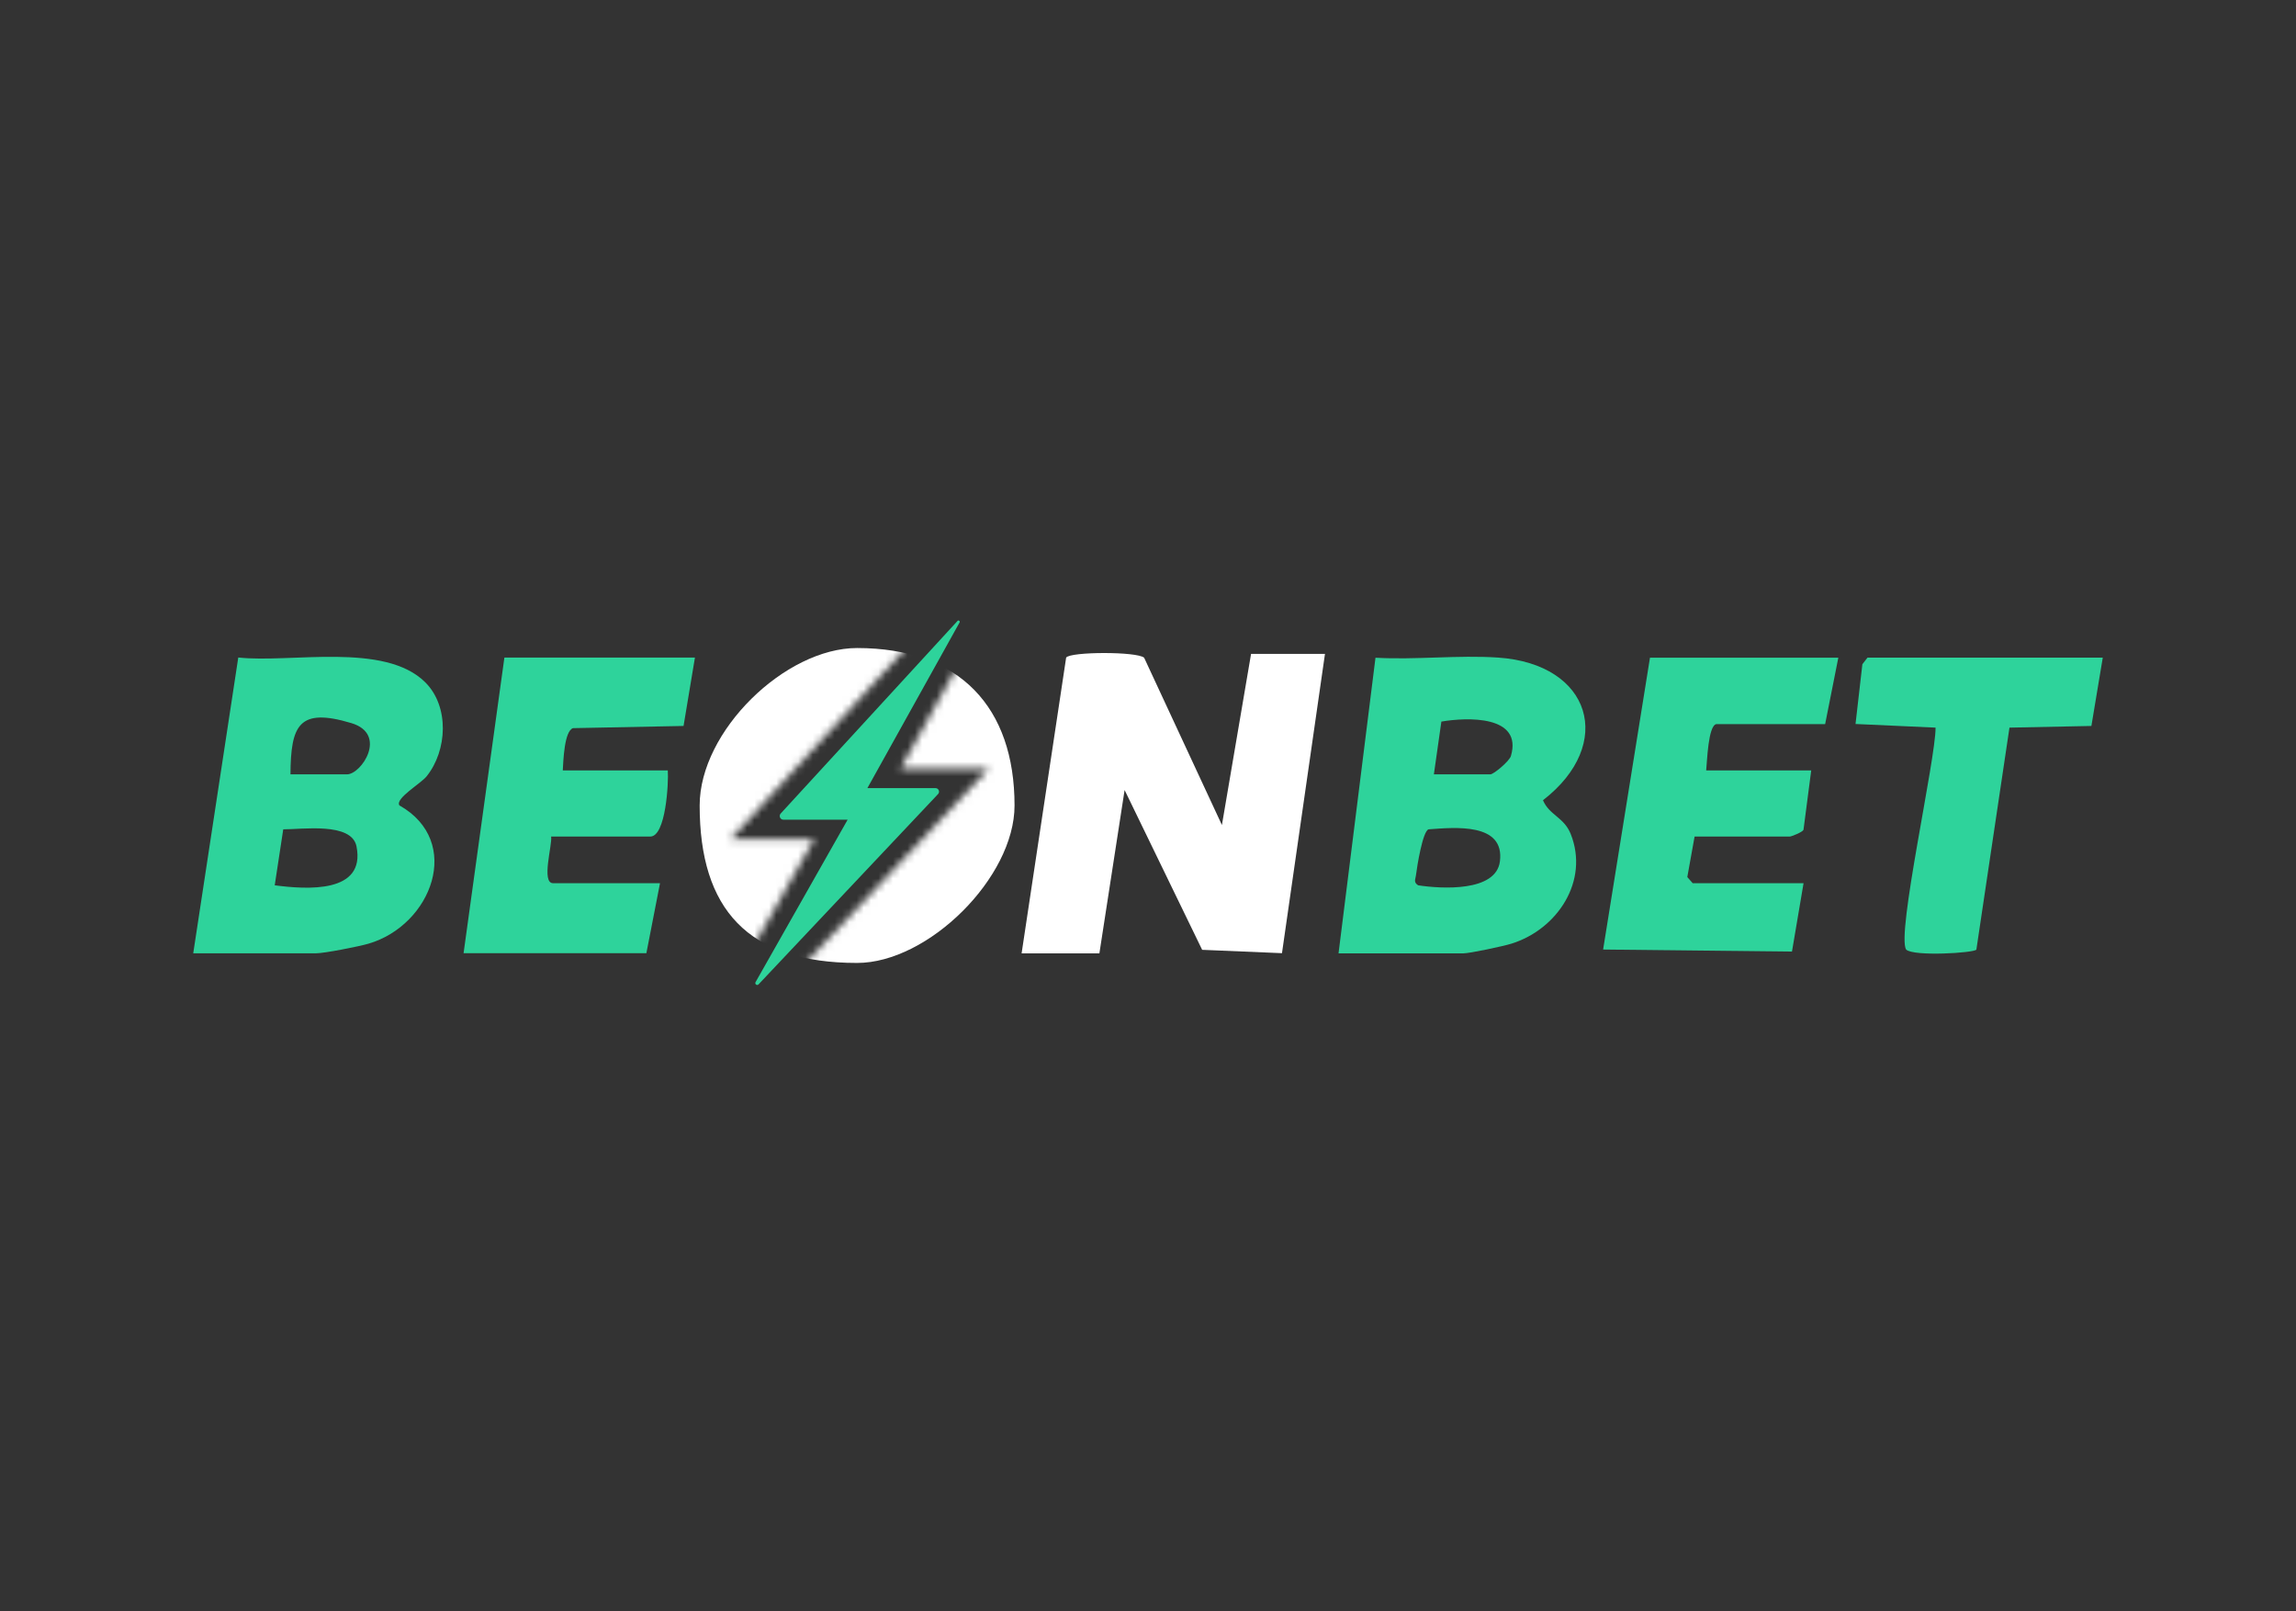
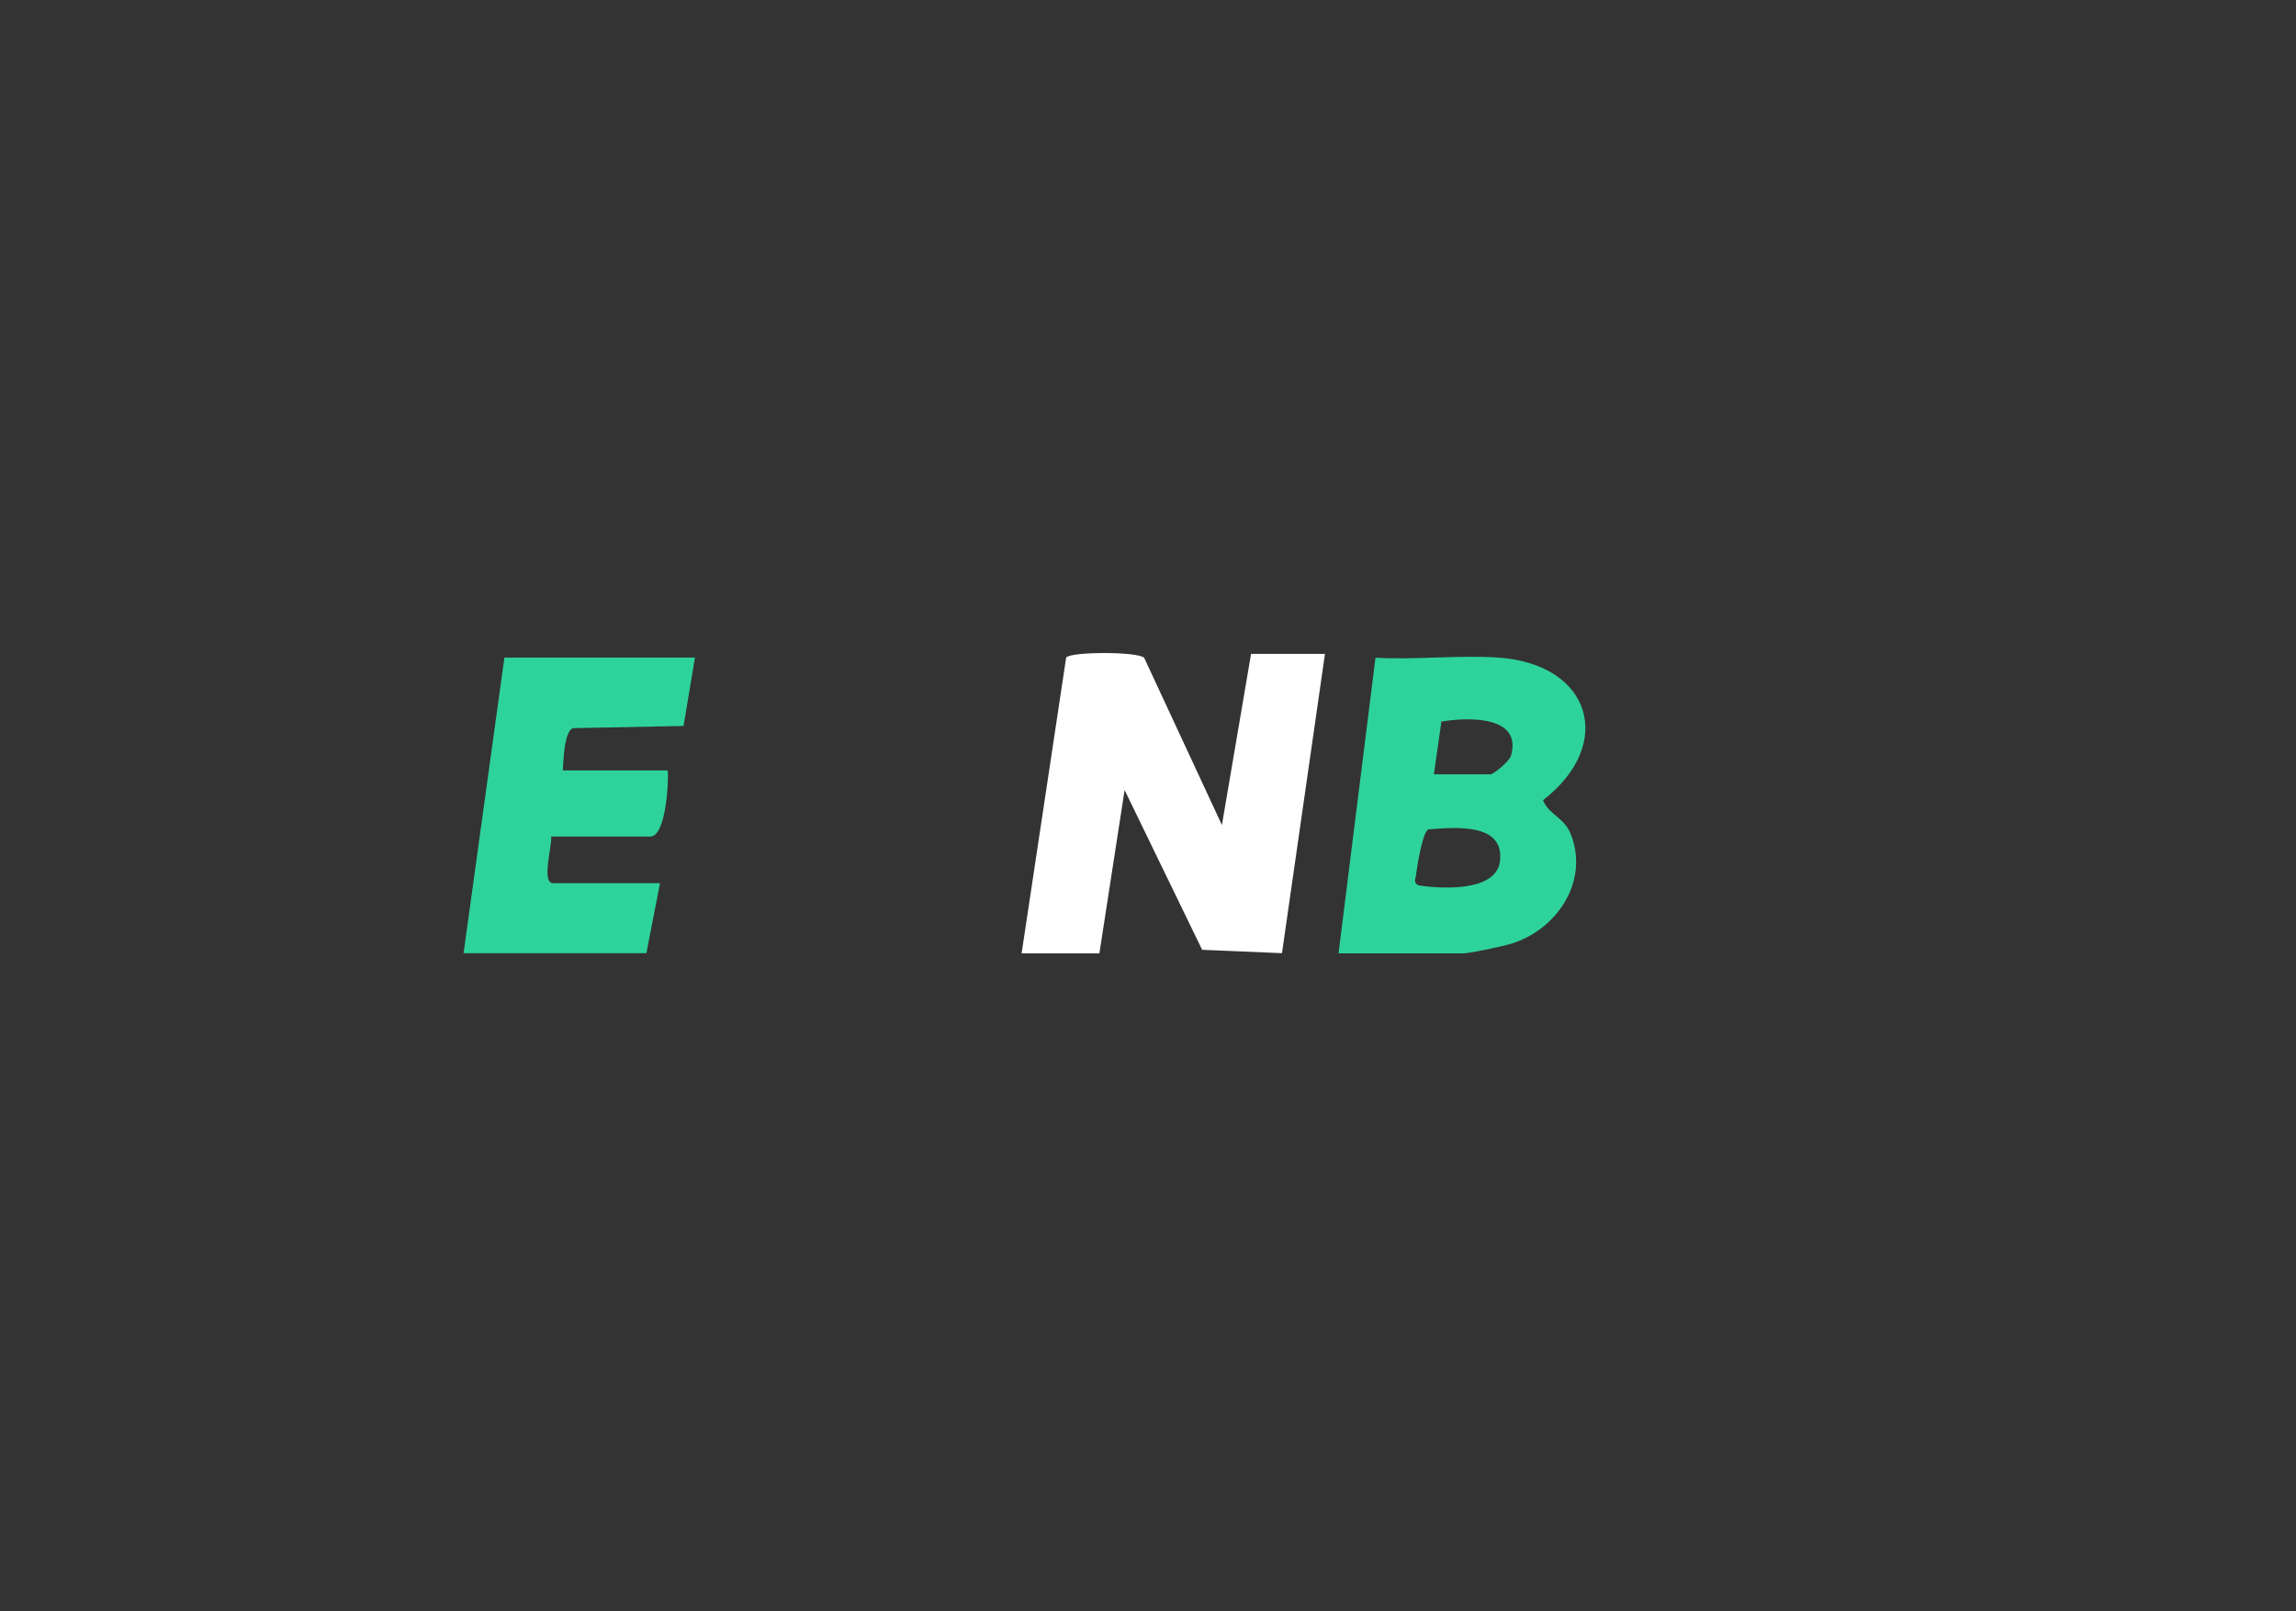
<svg xmlns="http://www.w3.org/2000/svg" id="eRh843fLQUG1" viewBox="0 0 315 221" shape-rendering="geometricPrecision" text-rendering="geometricPrecision" project-id="6b67ef5745be4a0b8d37d872097cd95e" export-id="bb7e9cca882440cfa48756490e339cd9" cached="false" width="315" height="221">
  <rect x="0" y="0" width="315" height="221" fill="#333333" stroke="none" />
  <style>
#eRh843fLQUG14_tr {animation: eRh843fLQUG14_tr__tr 2000ms linear infinite normal forwards}@keyframes eRh843fLQUG14_tr__tr { 0% {transform: translate(117.595px,110.505px) rotate(0deg);animation-timing-function: cubic-bezier(0.445,0.05,0.55,0.95)} 50% {transform: translate(117.595px,110.505px) rotate(20deg);animation-timing-function: cubic-bezier(0.445,0.05,0.55,0.95)} 100% {transform: translate(117.595px,110.505px) rotate(0deg)}} #eRh843fLQUG17_tr {animation: eRh843fLQUG17_tr__tr 2000ms linear infinite normal forwards}@keyframes eRh843fLQUG17_tr__tr { 0% {transform: translate(117.649px,110.123px) rotate(0deg);animation-timing-function: cubic-bezier(0.445,0.05,0.55,0.95)} 50% {transform: translate(117.649px,110.123px) rotate(20deg);animation-timing-function: cubic-bezier(0.445,0.05,0.55,0.95)} 100% {transform: translate(117.649px,110.123px) rotate(0deg)}}
</style>
  <g>
    <g>
      <path d="M140.16,130.78l6.11-40.57c.57-.82,9.73-.85,10.7.02l10.67,22.95l4-23.48h10.14l-5.9,41.06-10.95-.46-10.64-21.92-3.46,22.41h-10.67v-.01Z" fill="#fff" />
-       <path d="M26.51,130.78L32.69,90.2c7.21.79,20.07-2.16,25.66,3.41c3.32,3.31,3.03,9.34.18,12.89-.81,1.01-4.37,3.05-3.73,3.99c8.77,4.95,4.44,16.43-4.25,18.97-1.34.39-6.05,1.32-7.22,1.32h-16.81-.01Zm13.34-24.55h7.74c2.01,0,5.64-5.52.62-7.03-7.25-2.18-8.31.32-8.36,7.03Zm-.99,7.54l-1.17,7.68c4.36.57,12.51,1.16,11.22-5.34-.67-3.36-7.48-2.32-10.05-2.34Z" fill="#2ed39b" />
      <path d="M183.64,130.78l5.07-40.55c5.5.31,11.38-.39,16.83-.02c12.78.87,16.11,11.87,6.15,19.57.87,2.06,2.88,2.32,3.8,4.62c2.58,6.46-1.84,13.09-8.11,15.05-1.11.35-5.75,1.34-6.67,1.34h-17.07v-.01Zm13.08-24.55h7.74c.47,0,2.63-1.82,2.83-2.52c1.63-5.59-5.97-5.33-9.54-4.72l-1.03,7.24Zm-.73,7.54c-.81.27-1.58,5.1-1.73,6.32-.07.56-.36.93.3,1.36c3.22.49,10.67.93,11.22-3.27.69-5.36-6.18-4.67-9.78-4.41h-.01Z" fill="#2ed39b" />
      <path d="M95.34,90.22l-1.56,9.37-15.17.3c-1.2.41-1.32,4.49-1.4,5.8h14.41c.12,1.65-.26,9.07-2.4,9.07h-13.61c.2,1.08-1.4,6.4.27,6.4h14.67l-1.87,9.6h-25.08l5.6-40.55h26.14v.01Z" fill="#2ed39b" />
-       <path d="M252.21,90.22l-1.81,9.12h-14.95c-1.1.27-1.24,5.07-1.37,6.35h14.41l-1.06,8.15c-.14.32-1.67.92-1.87.92h-13.07l-1,5.56.74.84h15.21l-1.59,9.38-25.91-.28l6.43-40.04h25.88-.04Z" fill="#2ed39b" />
-       <path d="M288.49,90.22l-1.56,9.37-11.24.23-4.54,30.45c-.29.46-8.58.97-9.63,0-1.38-1.99,4.07-26.19,4.03-30.45l-10.98-.5.94-8.2.7-.9h32.28Z" fill="#2ed39b" />
    </g>
    <g>
      <g mask="url(#eRh843fLQUG13)">
-         <path d="M95.99,110.5c0-10.23,11.74-21.6,21.6-21.6c14.09,0,21.6,8.15,21.6,21.6c0,9.89-11.84,21.6-21.6,21.6-14.99,0-21.6-7.39-21.6-21.6Z" fill="#fff" />
        <mask id="eRh843fLQUG13" mask-type="luminance" x="-150%" y="-150%" height="400%" width="400%">
          <g id="eRh843fLQUG14_tr" transform="translate(117.595,110.505) rotate(0)">
            <g transform="translate(-117.595,-110.505)">
              <path d="M111.7,115.11h-11.46l4.11-4.48l22.96-25c-2.88-.85-6.12-1.29-9.72-1.29-11.94,0-26.16,13.77-26.16,26.16c0,10.86,3.19,18.43,10.11,22.54l10.16-17.92v-.01Z" fill="#fff" />
              <path d="M133.15,88.19l-9.6,17.25h12.11l-4.25,4.51-24.05,25.5c2.97.81,6.37,1.22,10.24,1.22c11.82,0,26.16-14.18,26.16-26.16c0-10.29-3.63-18.01-10.61-22.31v-.01Z" fill="#fff" />
            </g>
          </g>
        </mask>
      </g>
      <g id="eRh843fLQUG17_tr" transform="translate(117.649,110.123) rotate(0)">
-         <path d="M131.37,85.18L107.11,111.6c-.3.32-.07.85.37.85h8.81l-12.63,22.28c-.15.27.2.53.41.31l24.63-26.11c.29-.31.07-.81-.35-.81h-9.35l12.65-22.73c.1-.18-.14-.36-.29-.21h.01Z" transform="translate(-117.649,-110.123)" fill="#2ed39b" />
-       </g>
+         </g>
    </g>
  </g>
</svg>